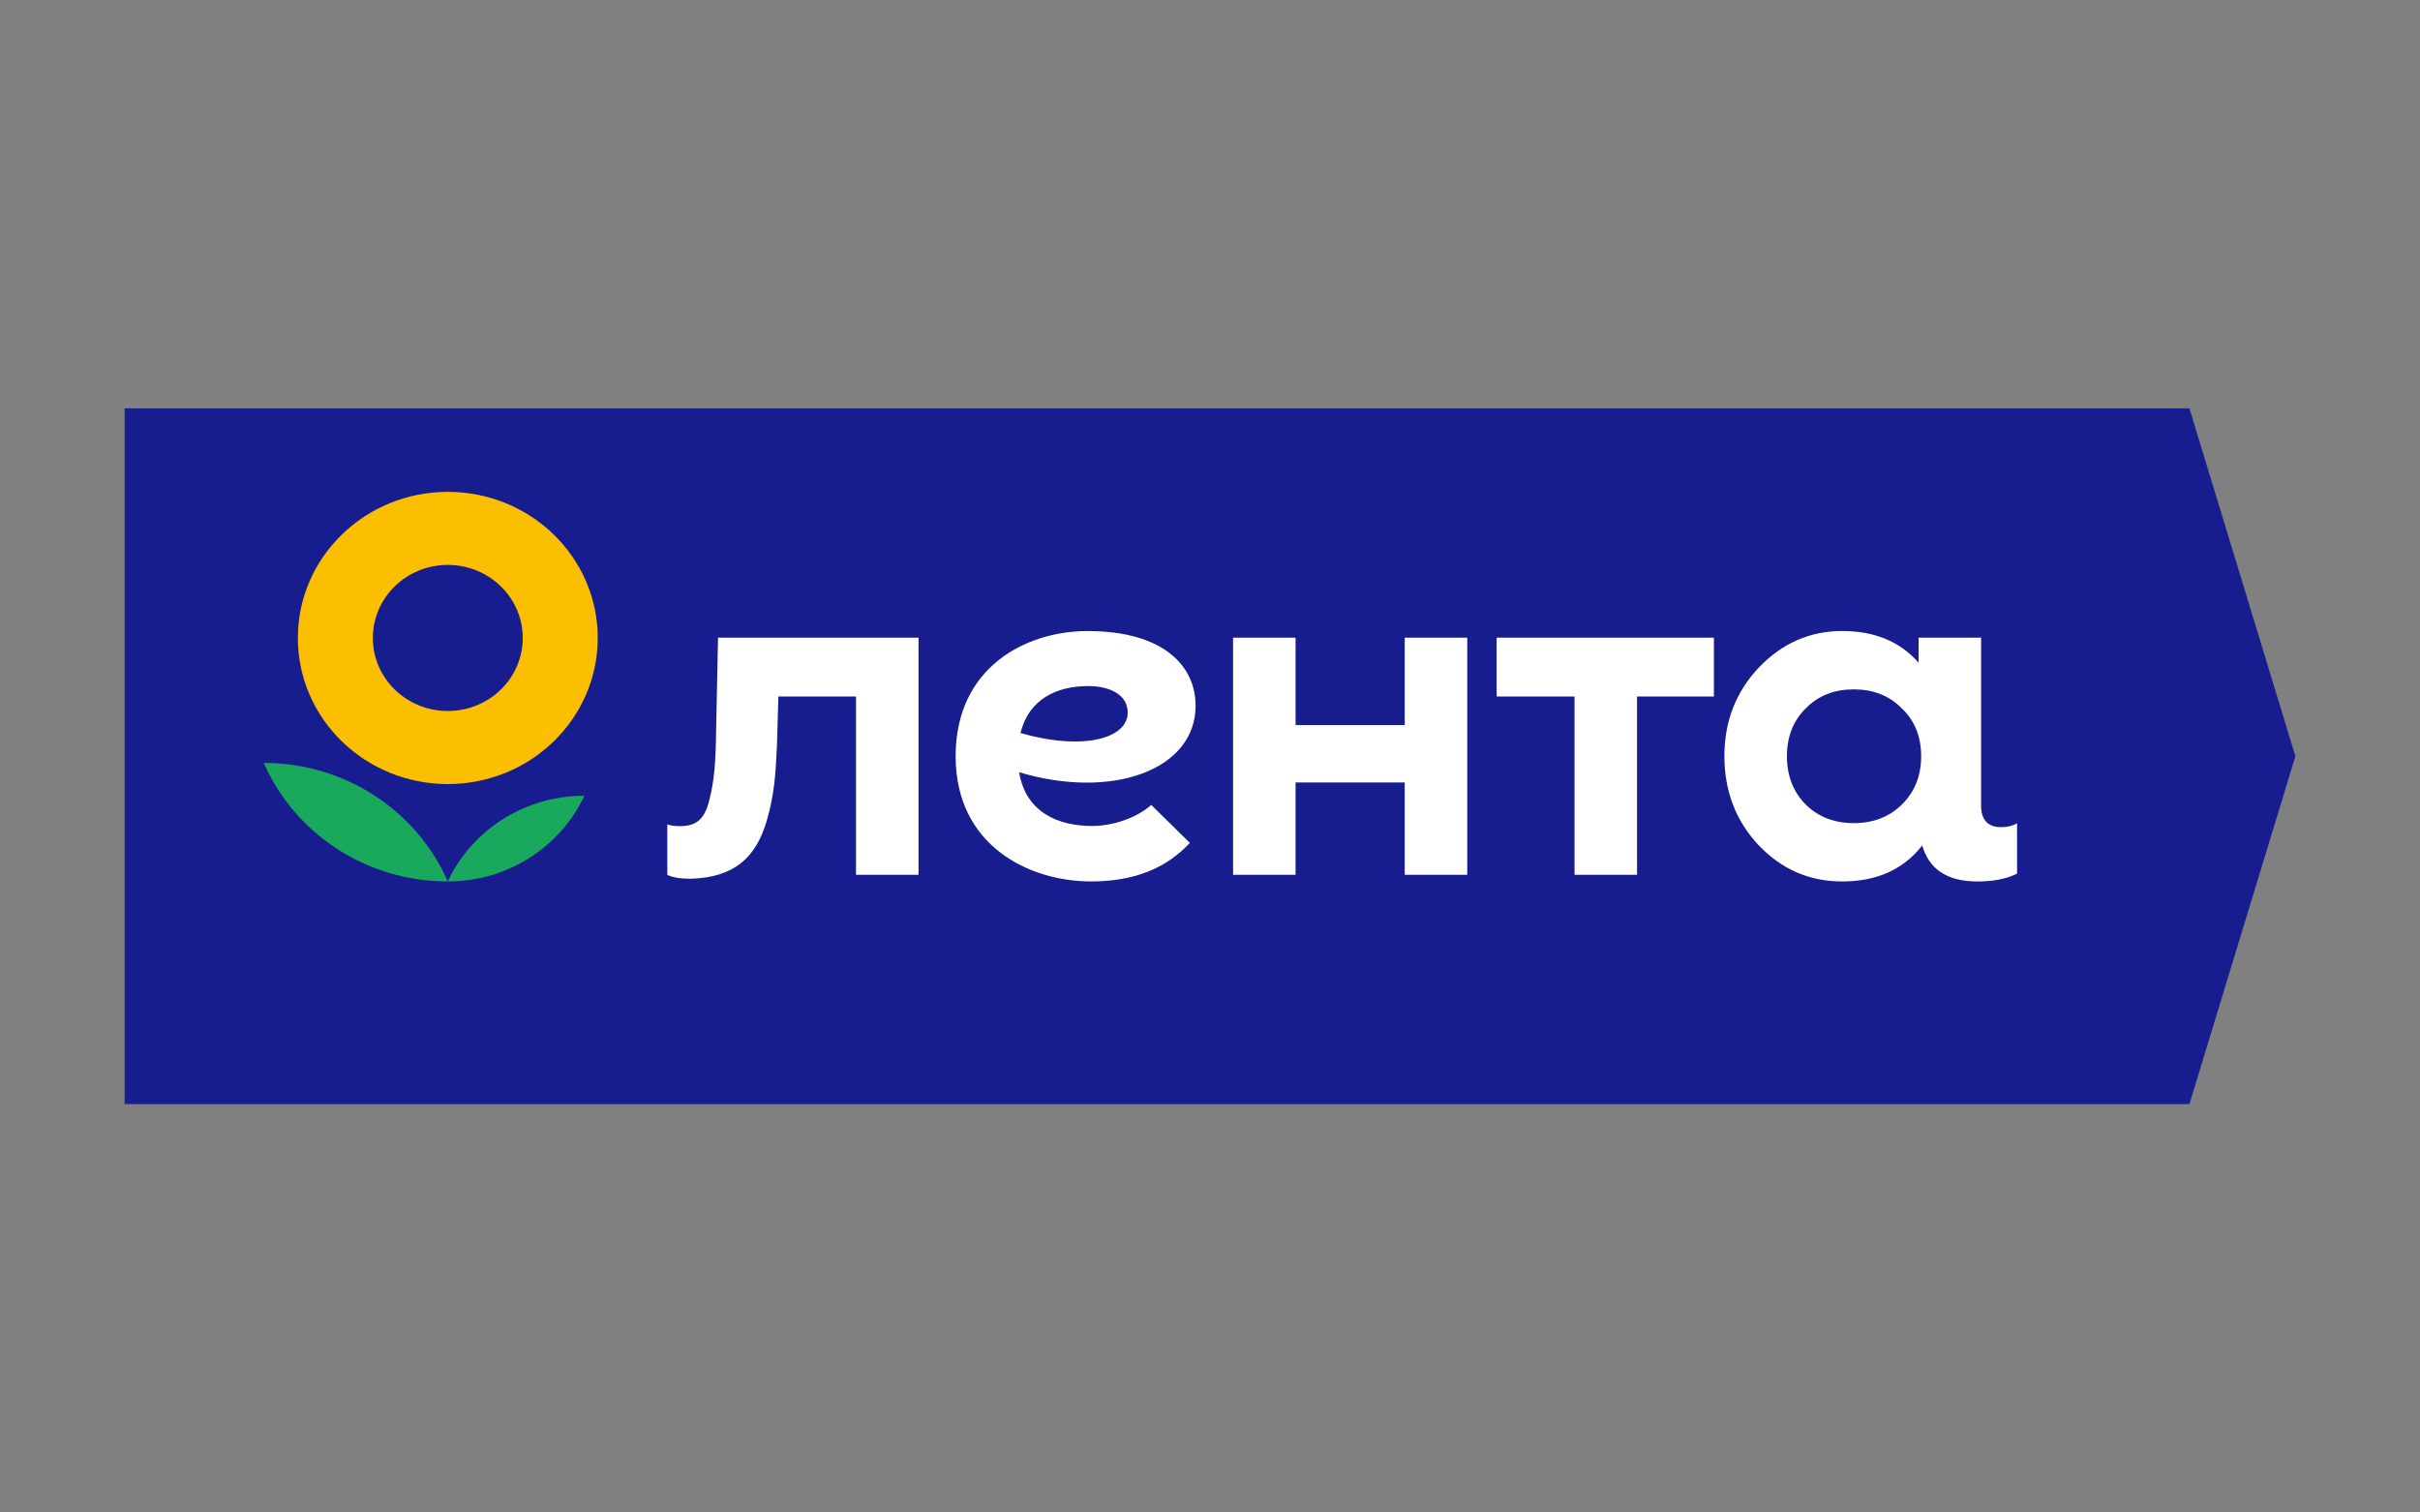
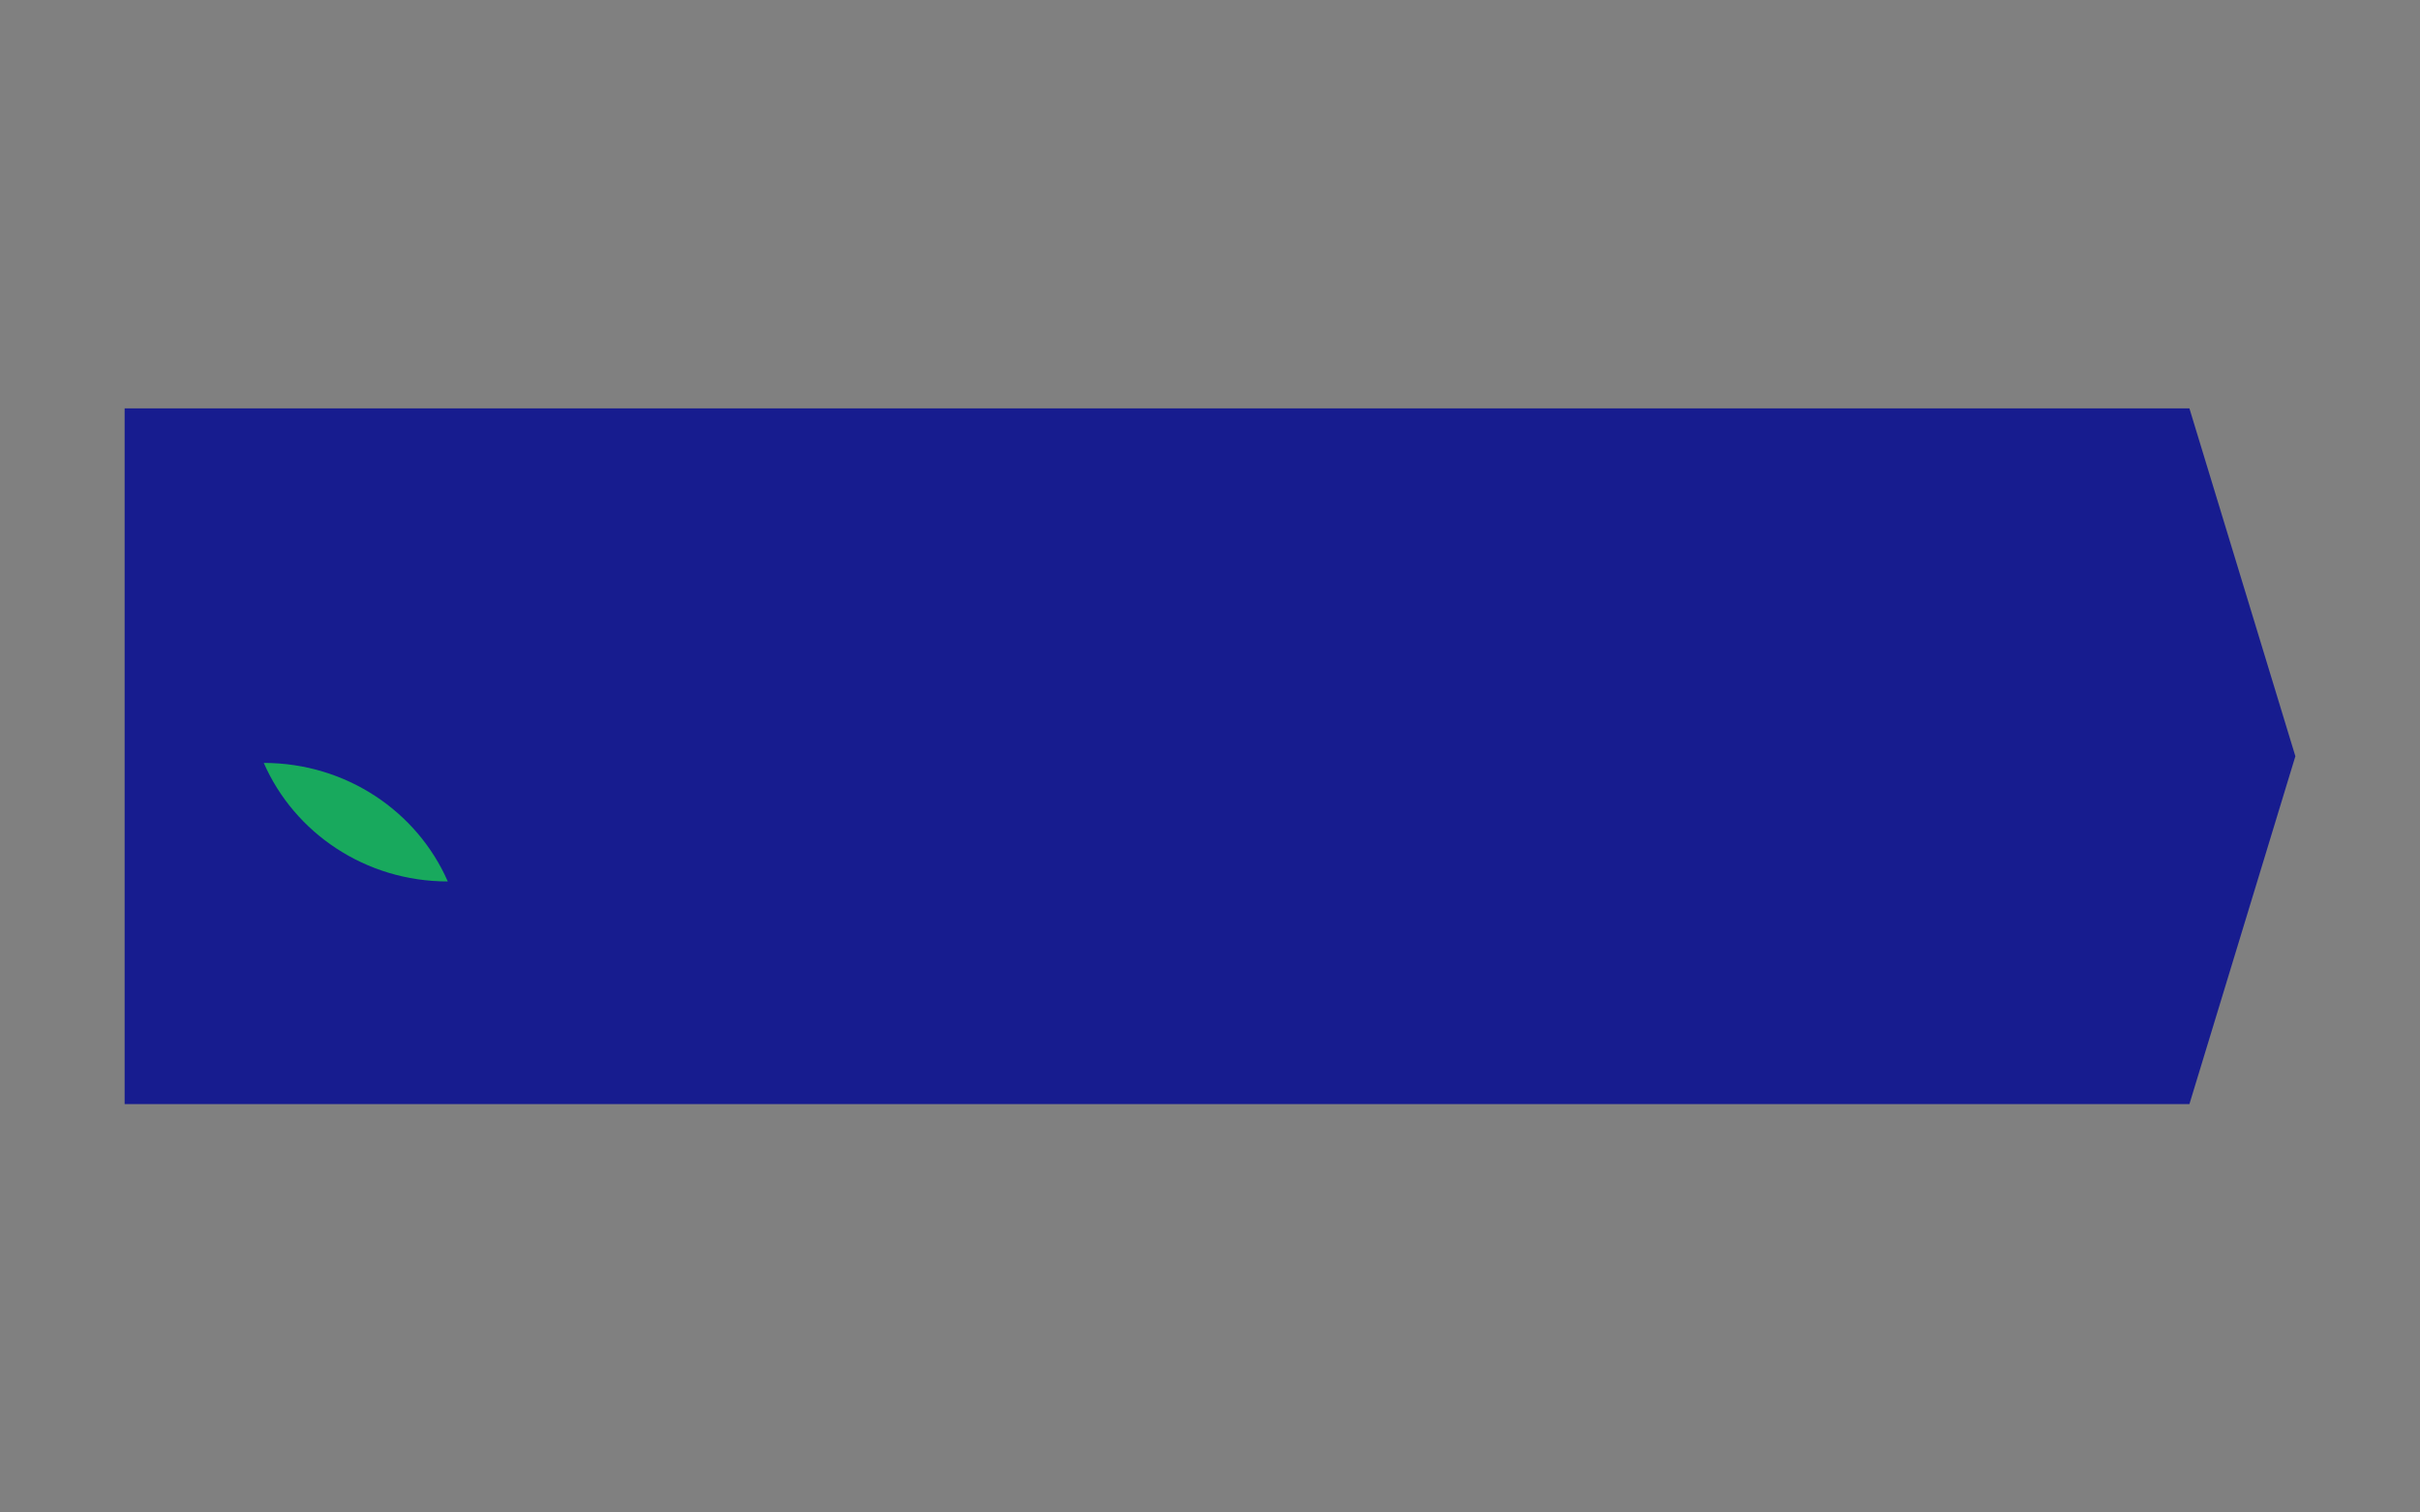
<svg xmlns="http://www.w3.org/2000/svg" width="88" height="55" viewBox="0 0 88 55" fill="none">
  <rect x="0" y="0" width="88" height="55" fill="#808080" stroke="none" />
  <path d="M4.532 14.85V40.15H79.615L83.468 27.5L79.615 14.85H4.532Z" fill="#171C8F" />
  <path d="M9.592 27.743C10.699 30.277 13.278 32.053 16.283 32.053C15.175 29.52 12.597 27.744 9.592 27.743Z" fill="#18A95D" />
-   <path d="M16.283 32.053C18.491 32.053 20.391 30.775 21.25 28.937C19.042 28.937 17.141 30.215 16.283 32.053Z" fill="#18A95D" />
-   <path fill-rule="evenodd" clip-rule="evenodd" d="M21.736 23.199C21.736 26.133 19.295 28.512 16.283 28.512C13.272 28.512 10.831 26.133 10.831 23.199C10.831 20.265 13.272 17.886 16.283 17.886C19.295 17.886 21.736 20.265 21.736 23.199ZM19.009 23.199C19.009 24.666 17.789 25.855 16.283 25.855C14.778 25.855 13.558 24.666 13.558 23.199C13.558 21.732 14.778 20.543 16.283 20.543C17.789 20.543 19.009 21.732 19.009 23.199Z" fill="#FCBF00" />
-   <path d="M51.081 23.188H53.355V31.812H51.081V28.453H47.112V31.812H44.839V23.188H47.112V26.366H51.081V23.188ZM54.425 25.327H57.256V31.812H59.529V25.327H62.324V23.188H54.424V25.327H54.425ZM73.348 29.936V31.77C72.96 31.96 72.477 32.054 71.911 32.054C70.73 32.054 70.135 31.55 69.897 30.741L69.859 30.795C69.172 31.64 68.22 32.053 66.987 32.053C65.806 32.053 64.801 31.622 63.956 30.742C63.128 29.863 62.705 28.776 62.705 27.5C62.705 26.224 63.128 25.154 63.956 24.275C64.801 23.395 65.806 22.946 66.987 22.946C68.166 22.946 69.088 23.325 69.766 24.098V23.188H72.04V29.288C72.04 29.81 72.281 30.079 72.767 30.079C72.992 30.078 73.187 30.031 73.348 29.936ZM69.86 27.5C69.86 26.793 69.631 26.207 69.155 25.758C68.697 25.292 68.115 25.068 67.41 25.068C66.706 25.068 66.124 25.292 65.666 25.758C65.207 26.207 64.979 26.793 64.979 27.5C64.979 28.207 65.207 28.794 65.666 29.26C66.124 29.708 66.706 29.932 67.41 29.932C68.115 29.932 68.697 29.708 69.155 29.26C69.63 28.794 69.86 28.207 69.86 27.5ZM26.11 23.188L26.043 26.428C26.027 27.74 25.978 28.387 25.784 29.13C25.606 29.841 25.267 30.041 24.734 30.041C24.557 30.041 24.395 30.026 24.266 29.978V31.811C24.443 31.906 24.734 31.954 25.121 31.954C26.72 31.906 27.495 31.168 27.883 29.841C28.158 28.893 28.206 28.166 28.254 27.076L28.305 25.327H31.128V31.812H33.401V23.188H26.11ZM37.059 28.082C37.303 29.554 38.496 30.035 39.706 30.035C40.507 30.035 41.348 29.729 41.864 29.27L43.267 30.651C42.429 31.558 41.264 32.053 39.67 32.053C37.44 32.053 34.75 30.765 34.75 27.5C34.75 24.235 37.341 22.947 39.541 22.947C42.325 22.947 43.476 24.227 43.476 25.662C43.476 28.007 40.43 29.091 37.059 28.082ZM41.007 25.915C41.007 25.246 40.331 24.948 39.574 24.948C38.416 24.948 37.413 25.426 37.108 26.657C39.467 27.323 41.007 26.826 41.007 25.915Z" fill="white" />
</svg>